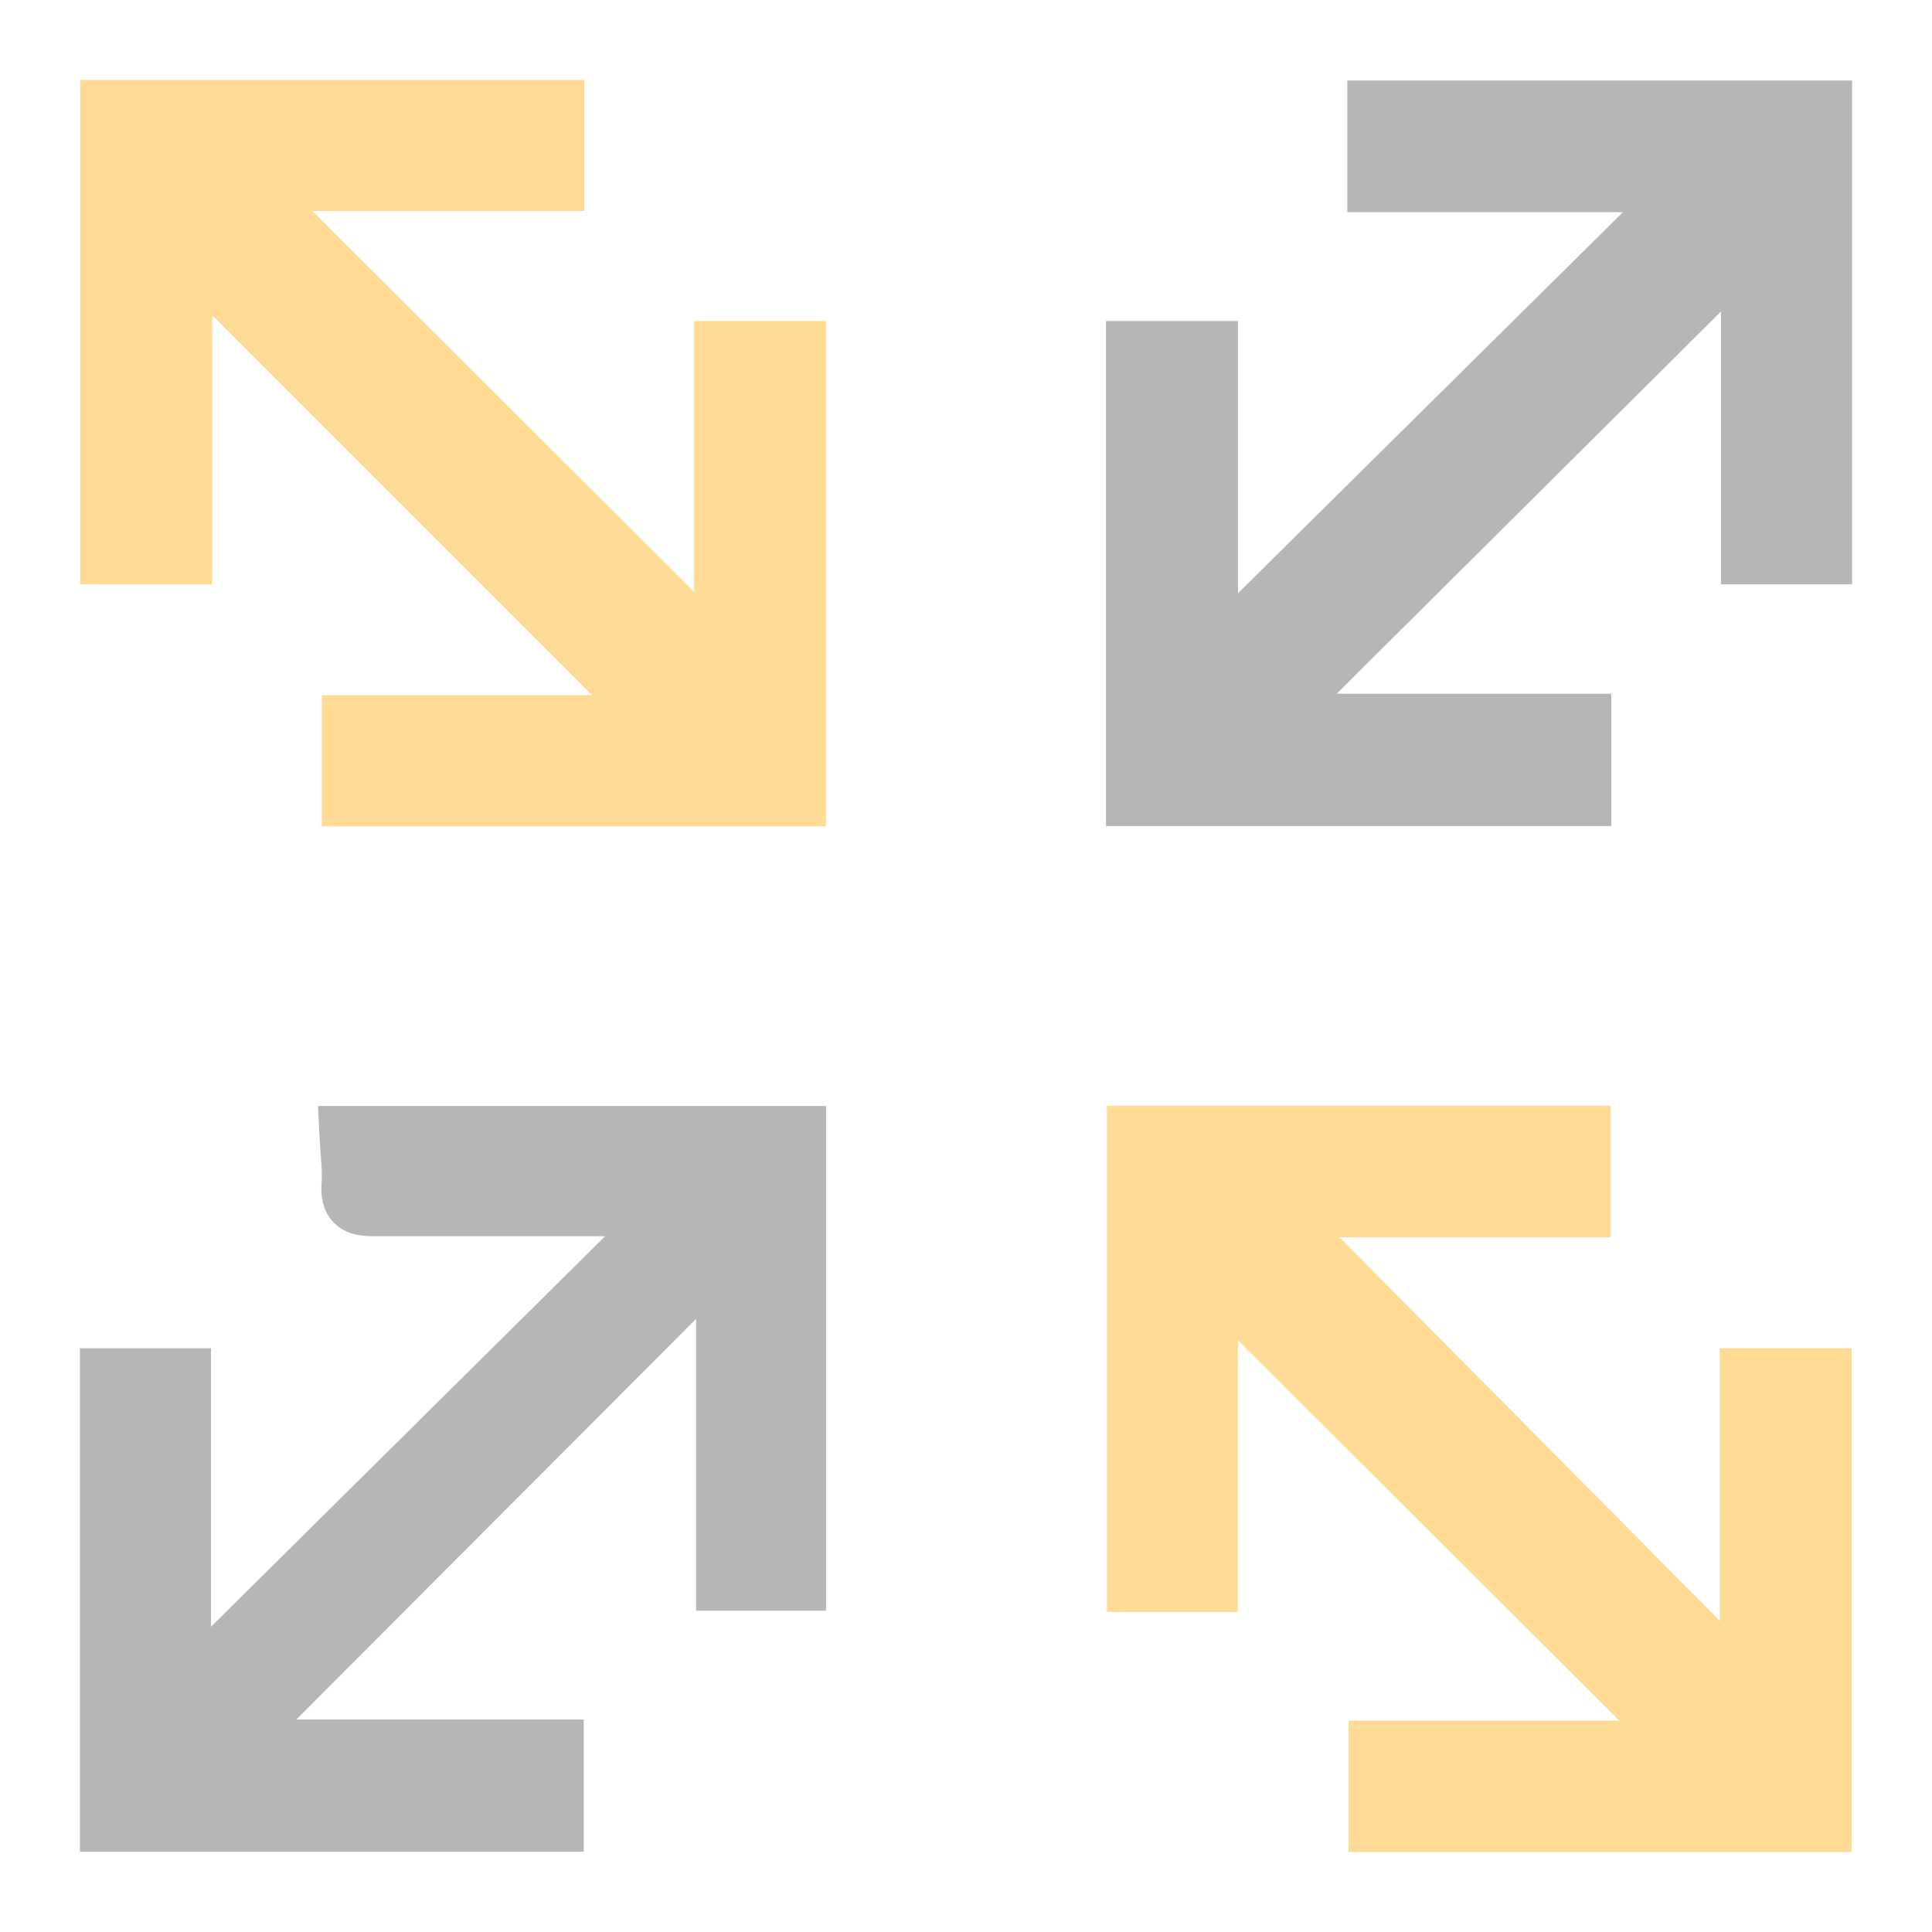
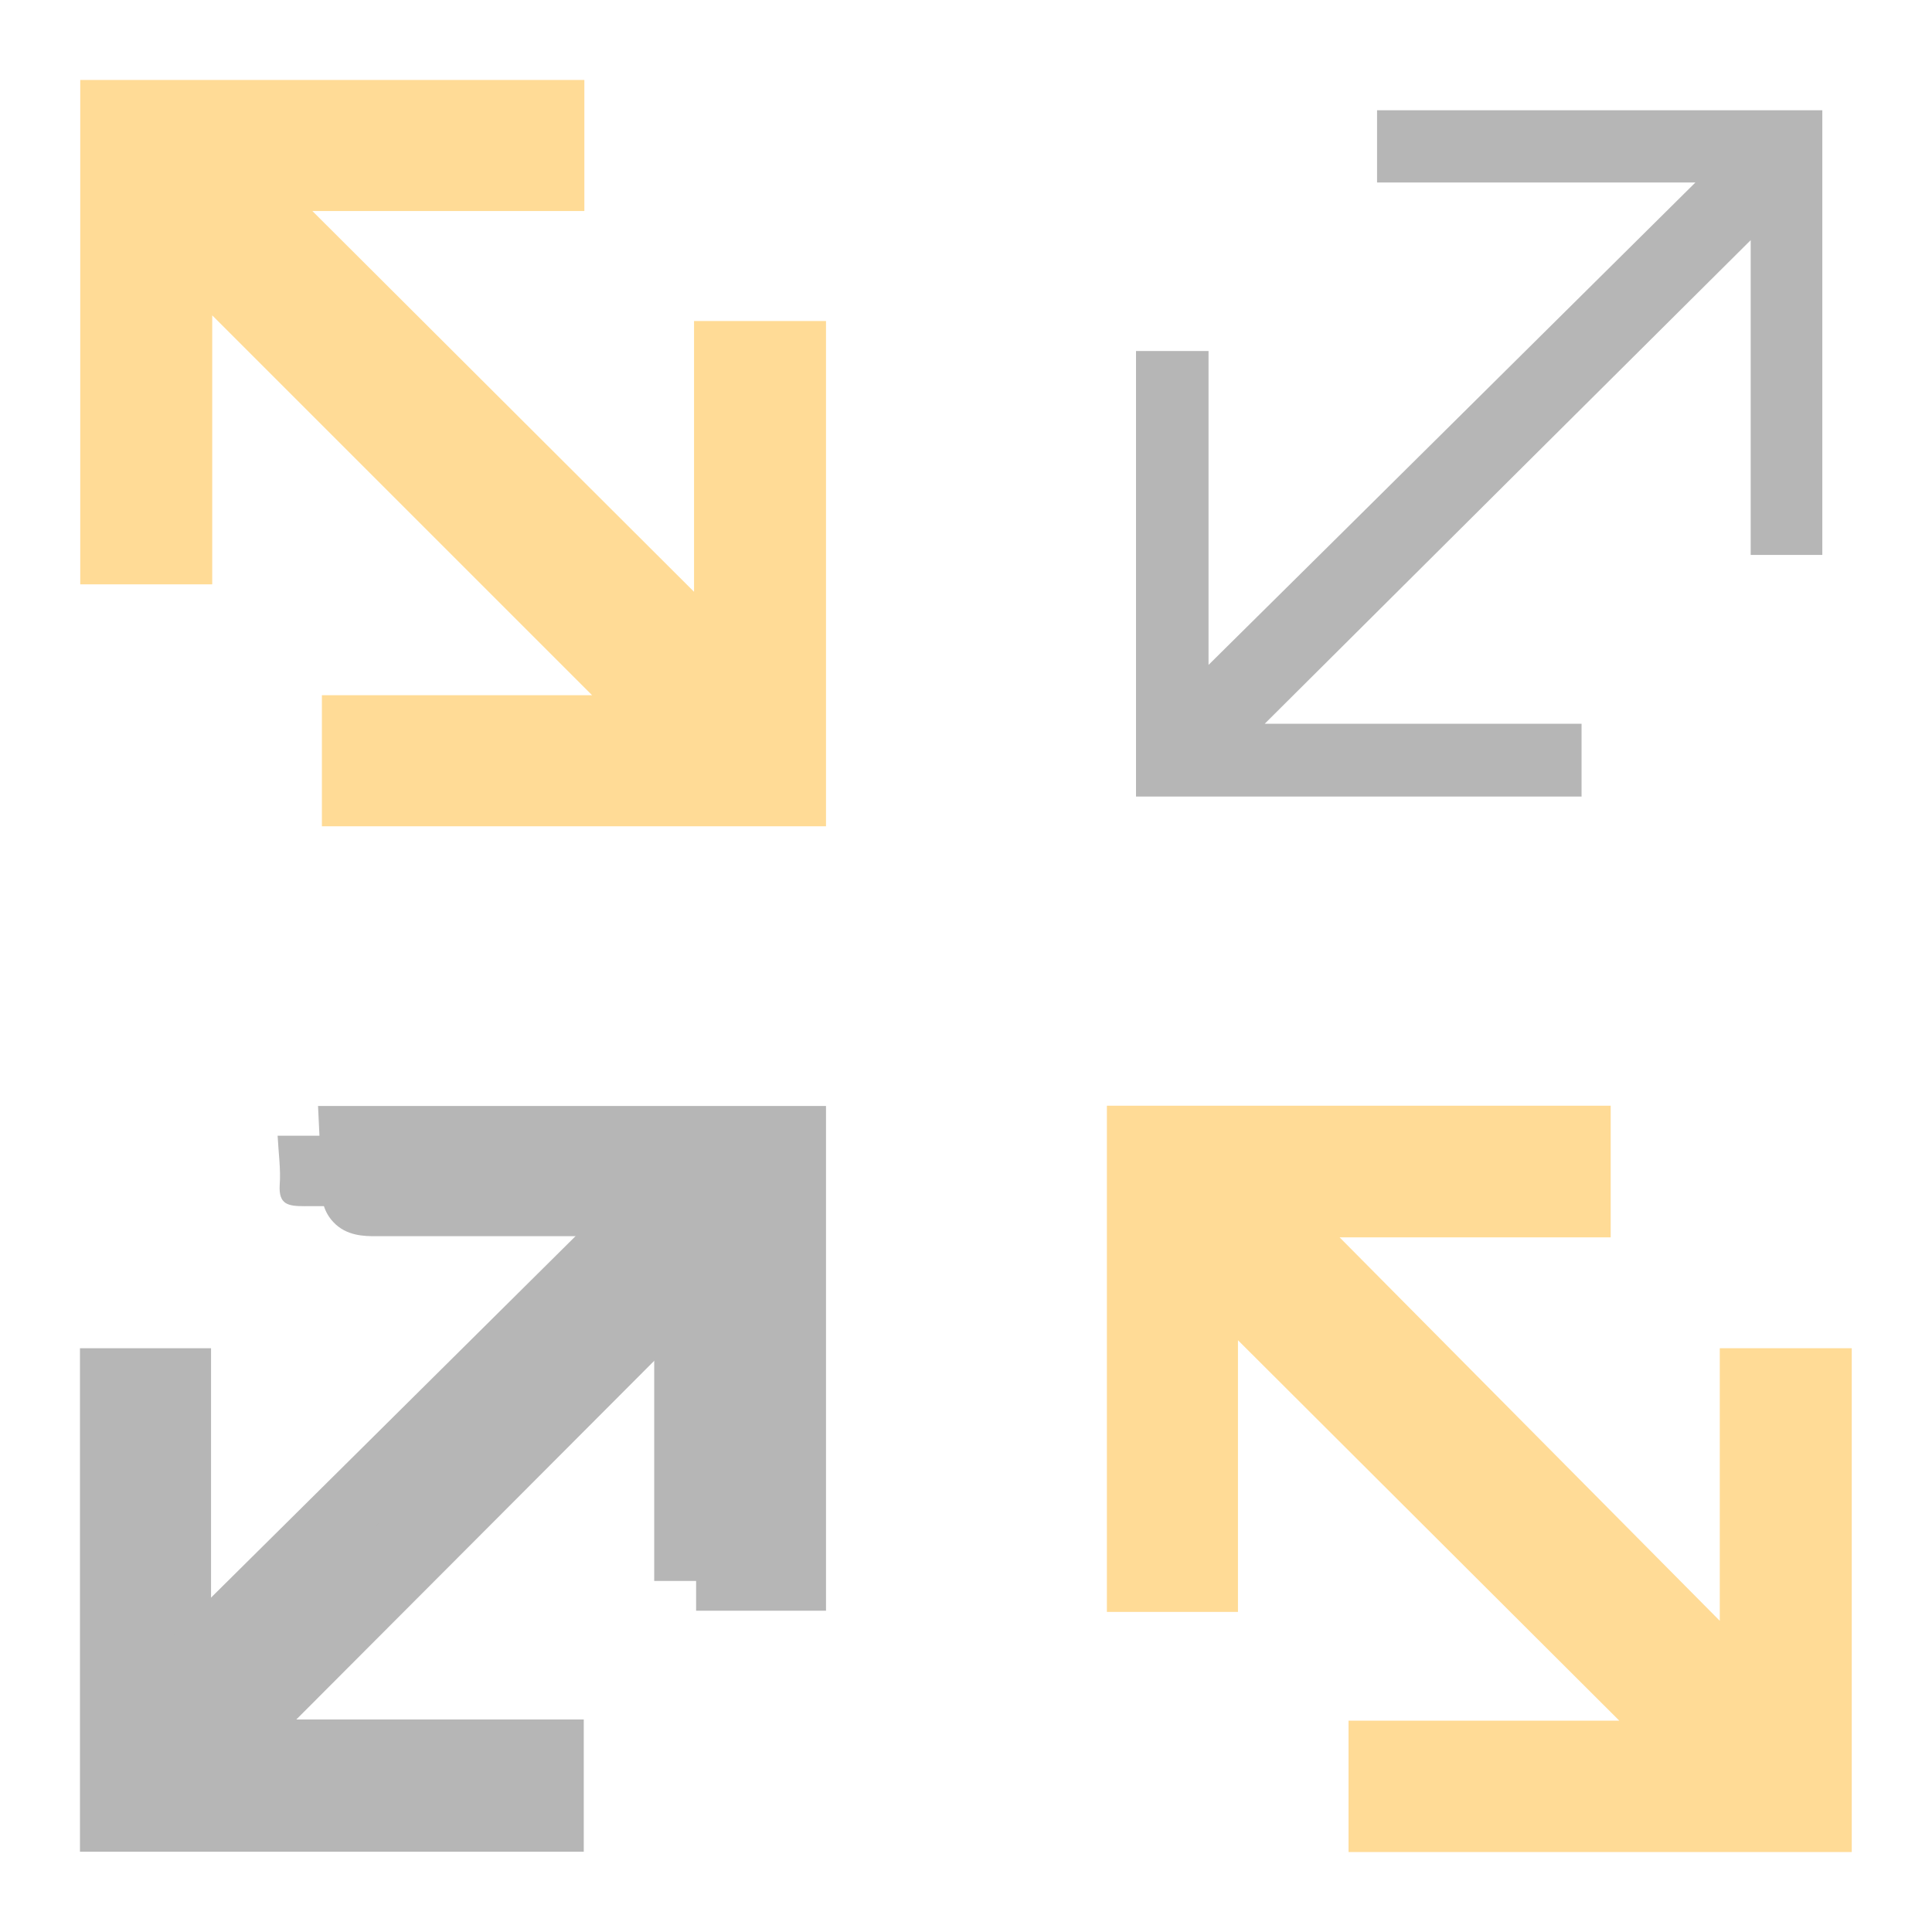
<svg xmlns="http://www.w3.org/2000/svg" viewBox="0 0 65 65" data-name="Layer 1" id="Layer_1">
  <defs>
    <style>
      .cls-1 {
        fill: #b6b6b6;
      }

      .cls-1, .cls-2 {
        stroke-width: 0px;
      }

      .cls-2 {
        fill: #ffdb96;
      }
    </style>
  </defs>
  <polygon points="45.37 62.31 45.37 57.89 54.48 57.89 41.65 45.09 41.65 54.23 37.24 54.23 37.24 37.2 54.19 37.2 54.19 41.63 45.07 41.63 57.86 54.53 57.86 45.36 62.3 45.36 62.3 62.31 45.37 62.31" class="cls-2" />
  <path d="M38.24,38.2h14.95v2.44h-10.52c5.36,5.4,10.74,10.83,16.19,16.33v-10.6h2.45v14.96h-14.94v-2.42h10.53c-5.42-5.42-10.83-10.81-16.24-16.22v10.55h-2.41v-15.03Z" class="cls-2" />
  <polygon points="10.83 27.8 10.83 23.39 19.92 23.39 7.14 10.61 7.14 19.66 2.7 19.66 2.7 2.69 19.66 2.69 19.66 7.1 10.51 7.1 23.35 19.91 23.35 10.8 27.79 10.8 27.79 27.8 10.83 27.8" class="cls-2" />
  <path d="M3.7,3.69h14.96v2.41h-10.56c5.43,5.43,10.85,10.84,16.25,16.23v-10.53h2.44v15h-14.96v-2.41h10.51c-5.4-5.4-10.79-10.79-16.19-16.2v10.46h-2.44V3.69Z" class="cls-2" />
  <path d="M2.69,62.31v-16.95h4.41v9.37l13.26-13.14h-3.62c-1.36,0-2.72,0-4.09,0h-.02c-.35,0-.98,0-1.42-.48-.3-.32-.43-.75-.39-1.3.02-.29,0-.62-.03-.97-.01-.19-.03-.38-.04-.58l-.05-1.05h17.09v16.98h-4.37v-9.82l-13.45,13.48h9.67v4.45H2.69Z" class="cls-1" />
-   <path d="M8.08,58.86h10.57v2.45H3.69v-14.95h2.41v10.77c5.59-5.54,11.05-10.95,16.63-16.49-.39-.03-.61-.05-.83-.06-3.08,0-6.16-.01-9.25,0-.54,0-.87-.05-.83-.71.04-.53-.04-1.07-.07-1.66h15.04v14.98h-2.37v-10.68c-.1-.09-.2-.17-.3-.26-5.42,5.44-10.85,10.88-16.27,16.31l.23.28Z" class="cls-1" />
-   <polygon points="37.21 27.79 37.21 10.8 41.65 10.8 41.65 19.96 54.6 7.14 45.33 7.14 45.33 2.71 62.31 2.71 62.31 19.66 57.9 19.66 57.9 10.48 44.97 23.34 54.21 23.34 54.21 27.79 37.21 27.79" class="cls-1" />
+   <path d="M8.08,58.86h10.57v2.45H3.69v-14.95v10.77c5.59-5.54,11.05-10.95,16.63-16.49-.39-.03-.61-.05-.83-.06-3.08,0-6.16-.01-9.25,0-.54,0-.87-.05-.83-.71.04-.53-.04-1.07-.07-1.66h15.04v14.98h-2.37v-10.68c-.1-.09-.2-.17-.3-.26-5.42,5.44-10.85,10.88-16.27,16.31l.23.28Z" class="cls-1" />
  <path d="M57.03,6.14h-10.7v-2.43h14.98v14.96h-2.41v-10.59c-5.45,5.42-10.87,10.81-16.35,16.27h10.66v2.45h-14.99v-14.99h2.44v10.56c5.45-5.39,10.87-10.77,16.38-16.23Z" class="cls-1" />
</svg>